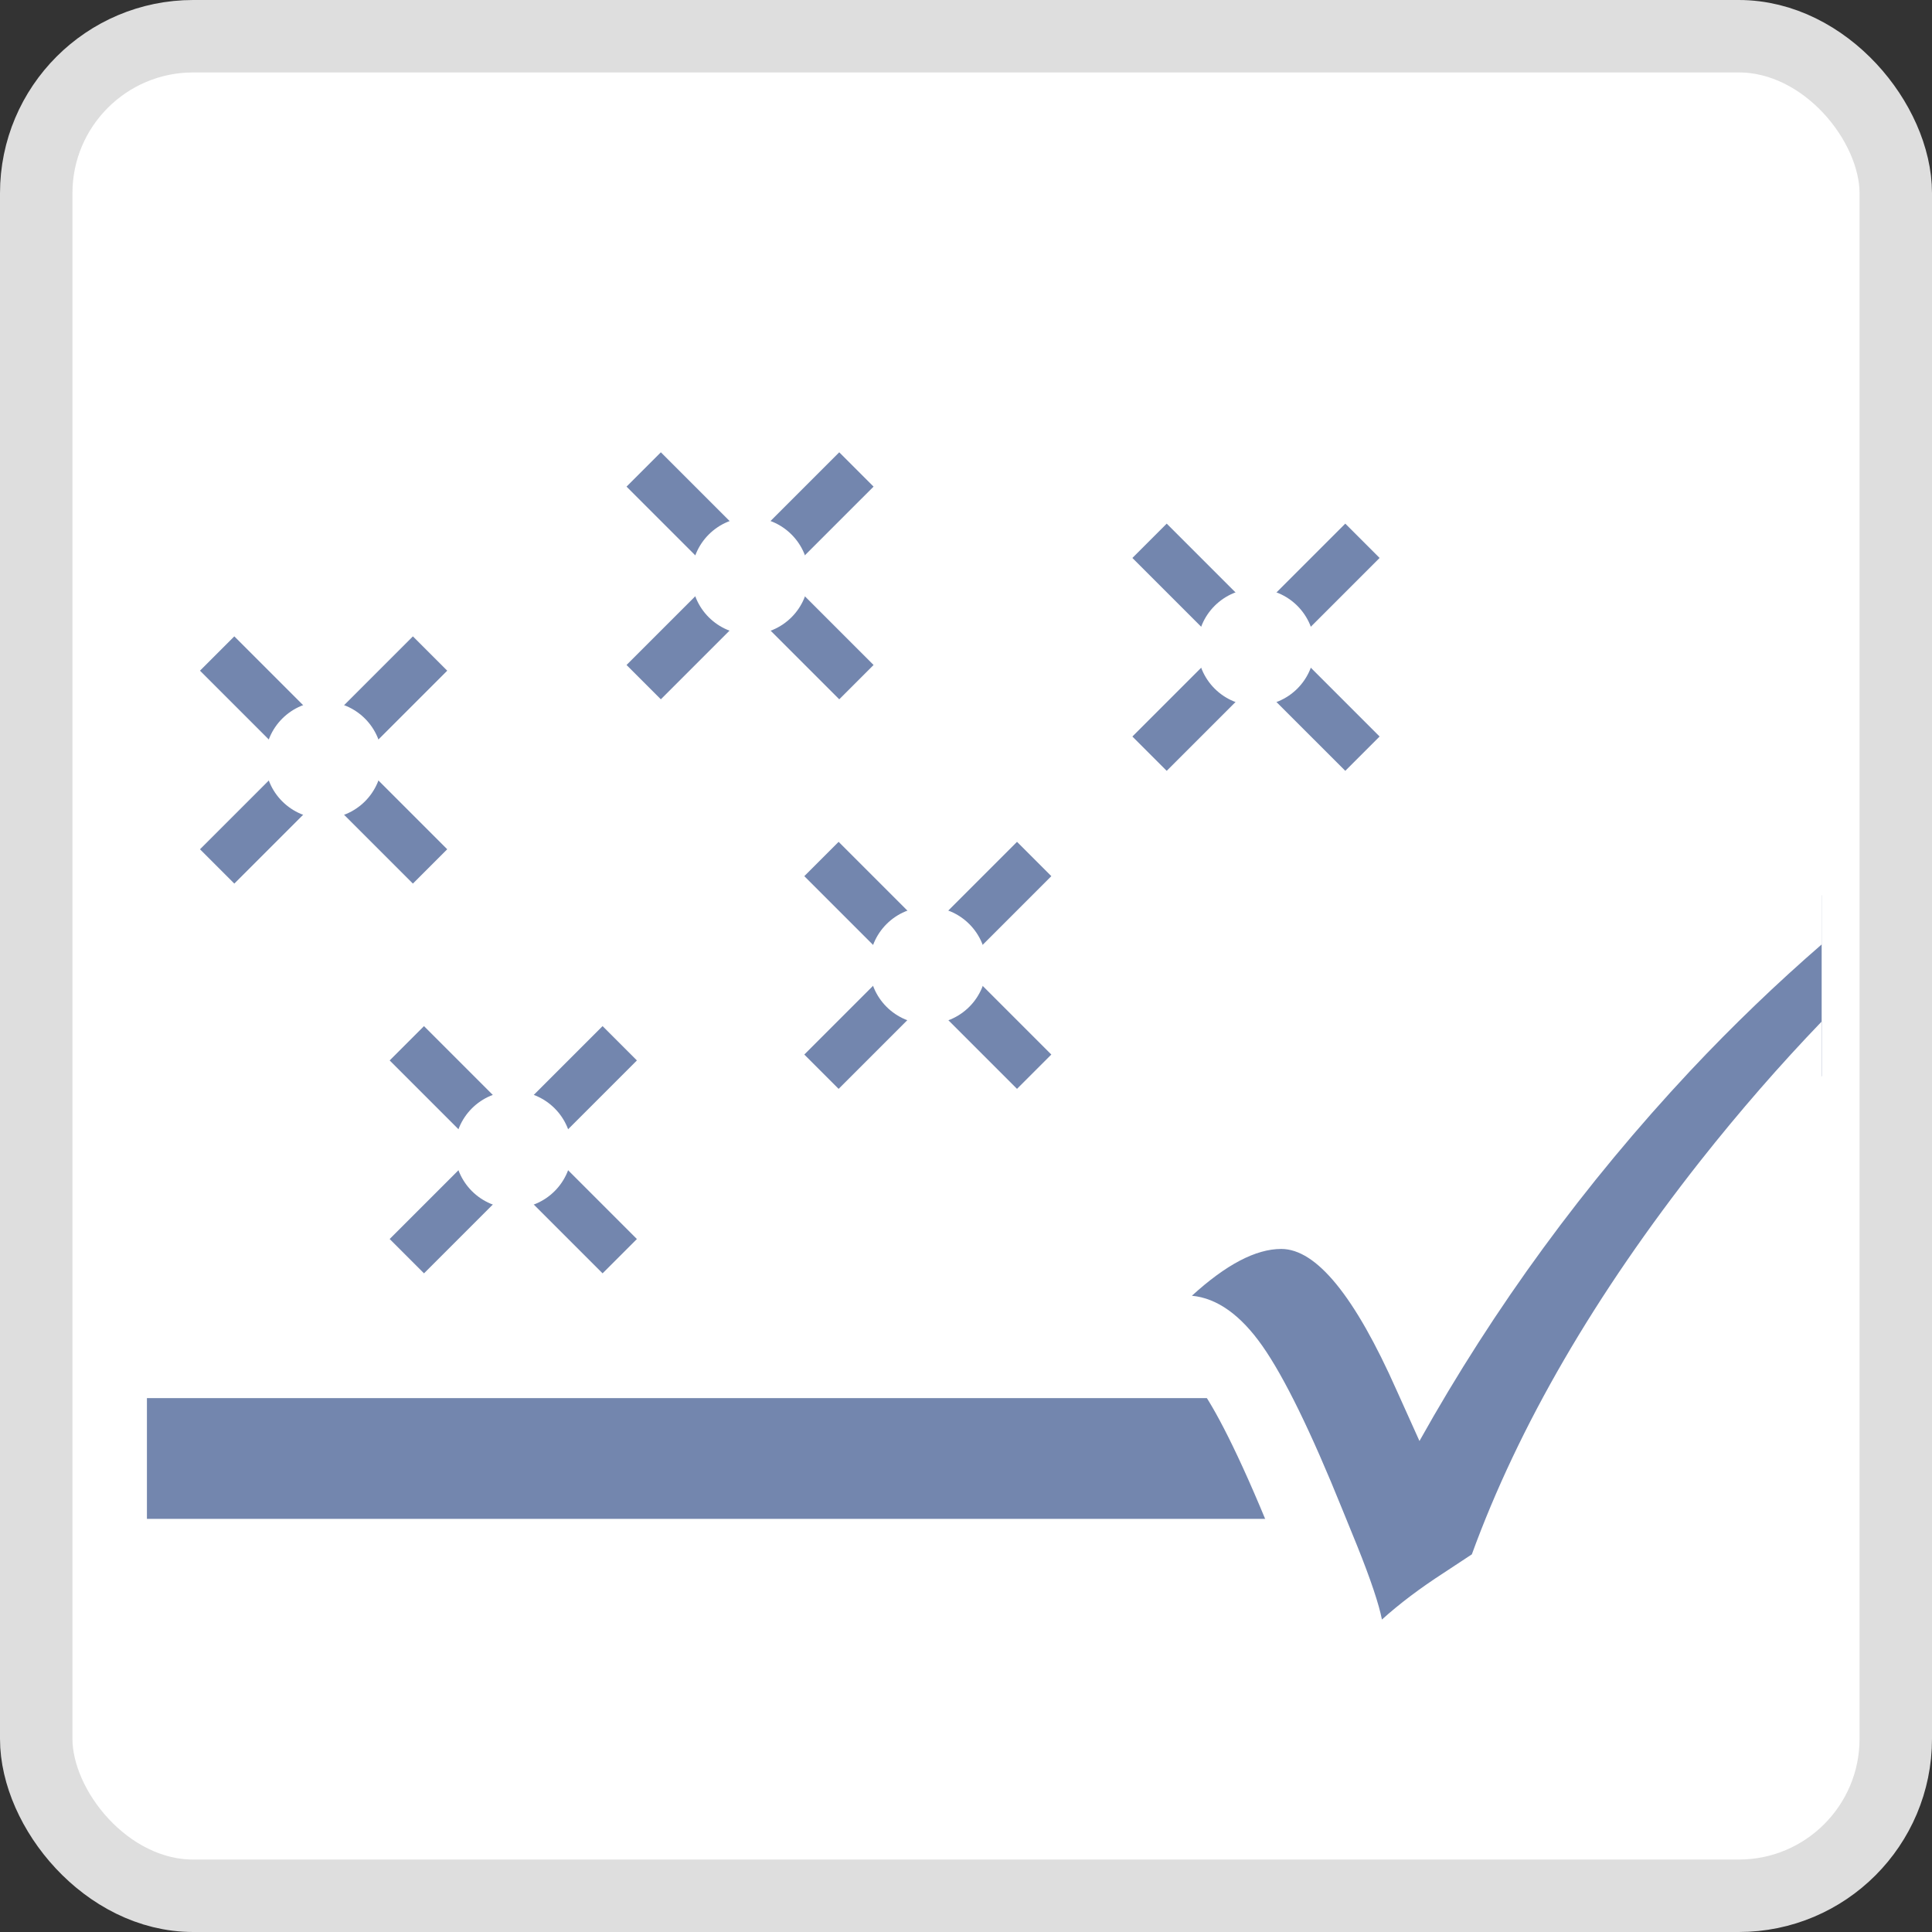
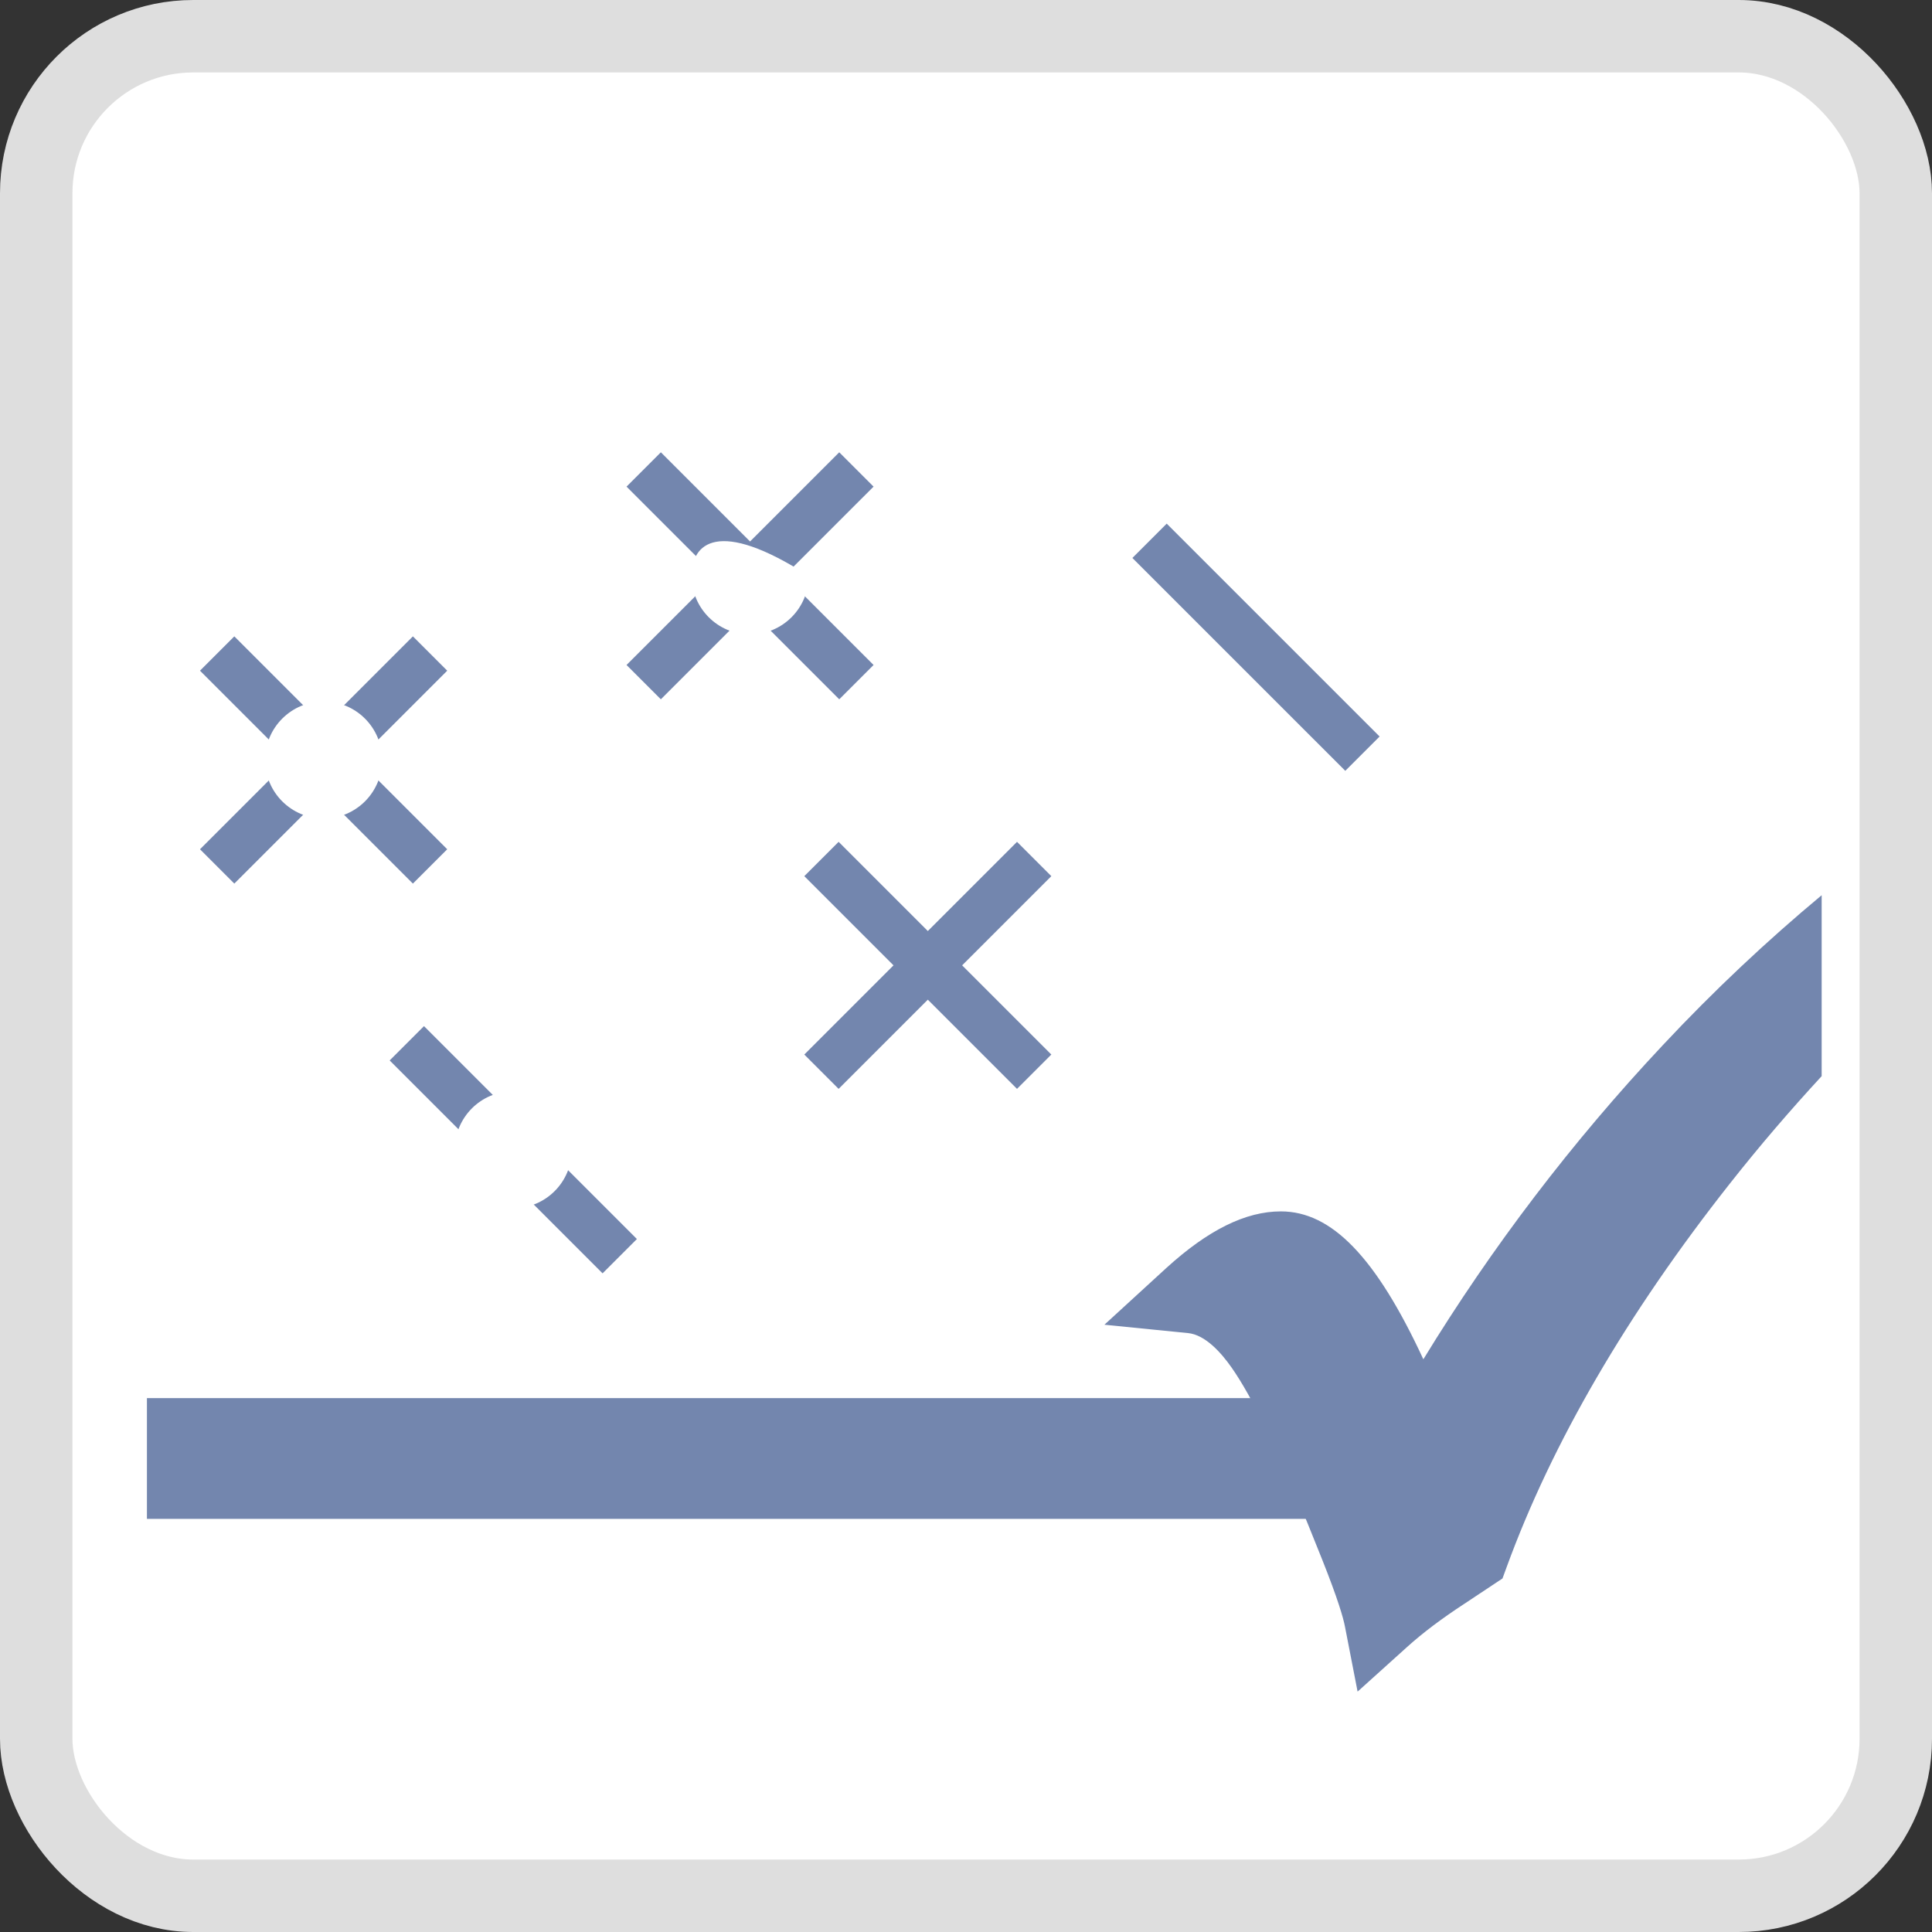
<svg xmlns="http://www.w3.org/2000/svg" width="80" height="80" viewBox="0 0 80 80" fill="none">
  <rect x="0" y="0" width="80" height="80" fill="#333333" stroke="none" />
  <path d="M72.869 1.516H9.131C5.49 1.516 2.539 4.467 2.539 8.108V71.846C2.539 75.487 5.49 78.439 9.131 78.439H72.869C76.51 78.439 79.462 75.487 79.462 71.846V8.108C79.462 4.467 76.51 1.516 72.869 1.516Z" fill="white" />
  <path d="M8.992 27.061L17.808 35.877" stroke="#7386AE" stroke-width="2.01" stroke-miterlimit="10" />
  <path d="M17.808 27.061L8.992 35.877" stroke="#7386AE" stroke-width="2.01" stroke-miterlimit="10" />
  <path d="M13.4 33.892C14.738 33.892 15.823 32.807 15.823 31.469C15.823 30.131 14.738 29.046 13.4 29.046C12.062 29.046 10.977 30.131 10.977 31.469C10.977 32.807 12.062 33.892 13.4 33.892Z" fill="white" />
  <path d="M16.846 43.2L25.662 52.016" stroke="#7386AE" stroke-width="2.01" stroke-miterlimit="10" />
-   <path d="M25.662 43.2L16.846 52.016" stroke="#7386AE" stroke-width="2.01" stroke-miterlimit="10" />
  <path d="M21.254 50.031C22.592 50.031 23.677 48.946 23.677 47.608C23.677 46.269 22.592 45.185 21.254 45.185C19.916 45.185 18.831 46.269 18.831 47.608C18.831 48.946 19.916 50.031 21.254 50.031Z" fill="white" />
  <path d="M47.6 22.393L56.416 31.208" stroke="#7386AE" stroke-width="2.01" stroke-miterlimit="10" />
-   <path d="M56.416 22.393L47.6 31.208" stroke="#7386AE" stroke-width="2.01" stroke-miterlimit="10" />
-   <path d="M52.008 29.223C53.346 29.223 54.431 28.138 54.431 26.8C54.431 25.462 53.346 24.377 52.008 24.377C50.67 24.377 49.585 25.462 49.585 26.8C49.585 28.138 50.67 29.223 52.008 29.223Z" fill="white" />
  <path d="M34.015 35.569L42.823 44.377" stroke="#7386AE" stroke-width="2.01" stroke-miterlimit="10" />
  <path d="M42.823 35.569L34.015 44.377" stroke="#7386AE" stroke-width="2.01" stroke-miterlimit="10" />
-   <path d="M38.423 42.4C39.761 42.4 40.846 41.315 40.846 39.977C40.846 38.639 39.761 37.554 38.423 37.554C37.085 37.554 36 38.639 36 39.977C36 41.315 37.085 42.4 38.423 42.4Z" fill="white" />
  <path d="M26.654 19.439L35.462 28.246" stroke="#7386AE" stroke-width="2.01" stroke-miterlimit="10" />
  <path d="M35.462 19.439L26.654 28.246" stroke="#7386AE" stroke-width="2.01" stroke-miterlimit="10" />
-   <path d="M31.061 26.269C32.4 26.269 33.485 25.184 33.485 23.846C33.485 22.508 32.4 21.423 31.061 21.423C29.723 21.423 28.638 22.508 28.638 23.846C28.638 25.184 29.723 26.269 31.061 26.269Z" fill="white" />
+   <path d="M31.061 26.269C32.4 26.269 33.485 25.184 33.485 23.846C29.723 21.423 28.638 22.508 28.638 23.846C28.638 25.184 29.723 26.269 31.061 26.269Z" fill="white" />
  <path d="M6.084 60.393H59.785" stroke="#7386AE" stroke-width="5" stroke-miterlimit="10" />
  <path d="M75.431 37.069C73.177 38.946 70.977 41.008 68.854 43.277C65.1 47.277 61.777 51.638 58.938 56.285C56.977 52.054 55.138 50.161 53.038 50.161C51.577 50.161 50.023 50.931 48.292 52.508L45.731 54.854L49.192 55.2C49.908 55.269 50.569 56.015 51 56.631C51.831 57.815 52.892 59.992 54.154 63.1L54.754 64.592C55.4 66.215 55.623 66.992 55.692 67.354L56.215 70.046L58.254 68.208C58.908 67.615 59.708 67.015 60.638 66.408L62.215 65.361L62.392 64.877C64.269 59.738 67.377 54.4 71.631 49.008C72.862 47.446 74.131 45.969 75.431 44.561V37.054V37.069Z" fill="#7386AE" />
-   <path d="M75.431 42.3C73.708 44.093 72.038 46.008 70.415 48.062C66.046 53.608 62.885 59.039 60.946 64.362L59.792 65.123C58.792 65.769 57.938 66.416 57.223 67.062C57.1 66.431 56.762 65.416 56.2 64.016L55.592 62.523C54.285 59.285 53.177 57.023 52.277 55.739C51.377 54.454 50.4 53.754 49.354 53.654C50.769 52.362 52 51.716 53.054 51.716C54.508 51.716 56.1 53.669 57.831 57.569L58.777 59.669C61.877 54.123 65.615 49.016 69.992 44.339C71.769 42.446 73.585 40.708 75.439 39.1V35.077C72.785 37.2 70.208 39.577 67.731 42.216C64.531 45.623 61.639 49.292 59.085 53.177C57.623 50.693 55.692 48.616 53.054 48.616C51.185 48.616 49.292 49.516 47.262 51.37L42.131 56.054L49 56.739C49.1 56.792 49.369 57 49.731 57.523C50.254 58.27 51.2 59.946 52.715 63.693L53.316 65.177C53.992 66.87 54.139 67.5 54.169 67.654L55.215 73.039L59.292 69.362C59.885 68.823 60.623 68.277 61.477 67.716H61.485V67.7L62.639 66.939L63.492 66.377L63.846 65.416C65.669 60.431 68.692 55.239 72.846 49.977C73.685 48.908 74.554 47.885 75.423 46.892V42.292L75.431 42.3Z" fill="white" />
  <rect x="1.5" y="1.5" width="77" height="77" rx="6.5" stroke="#DEDEDE" stroke-width="3" />
</svg>